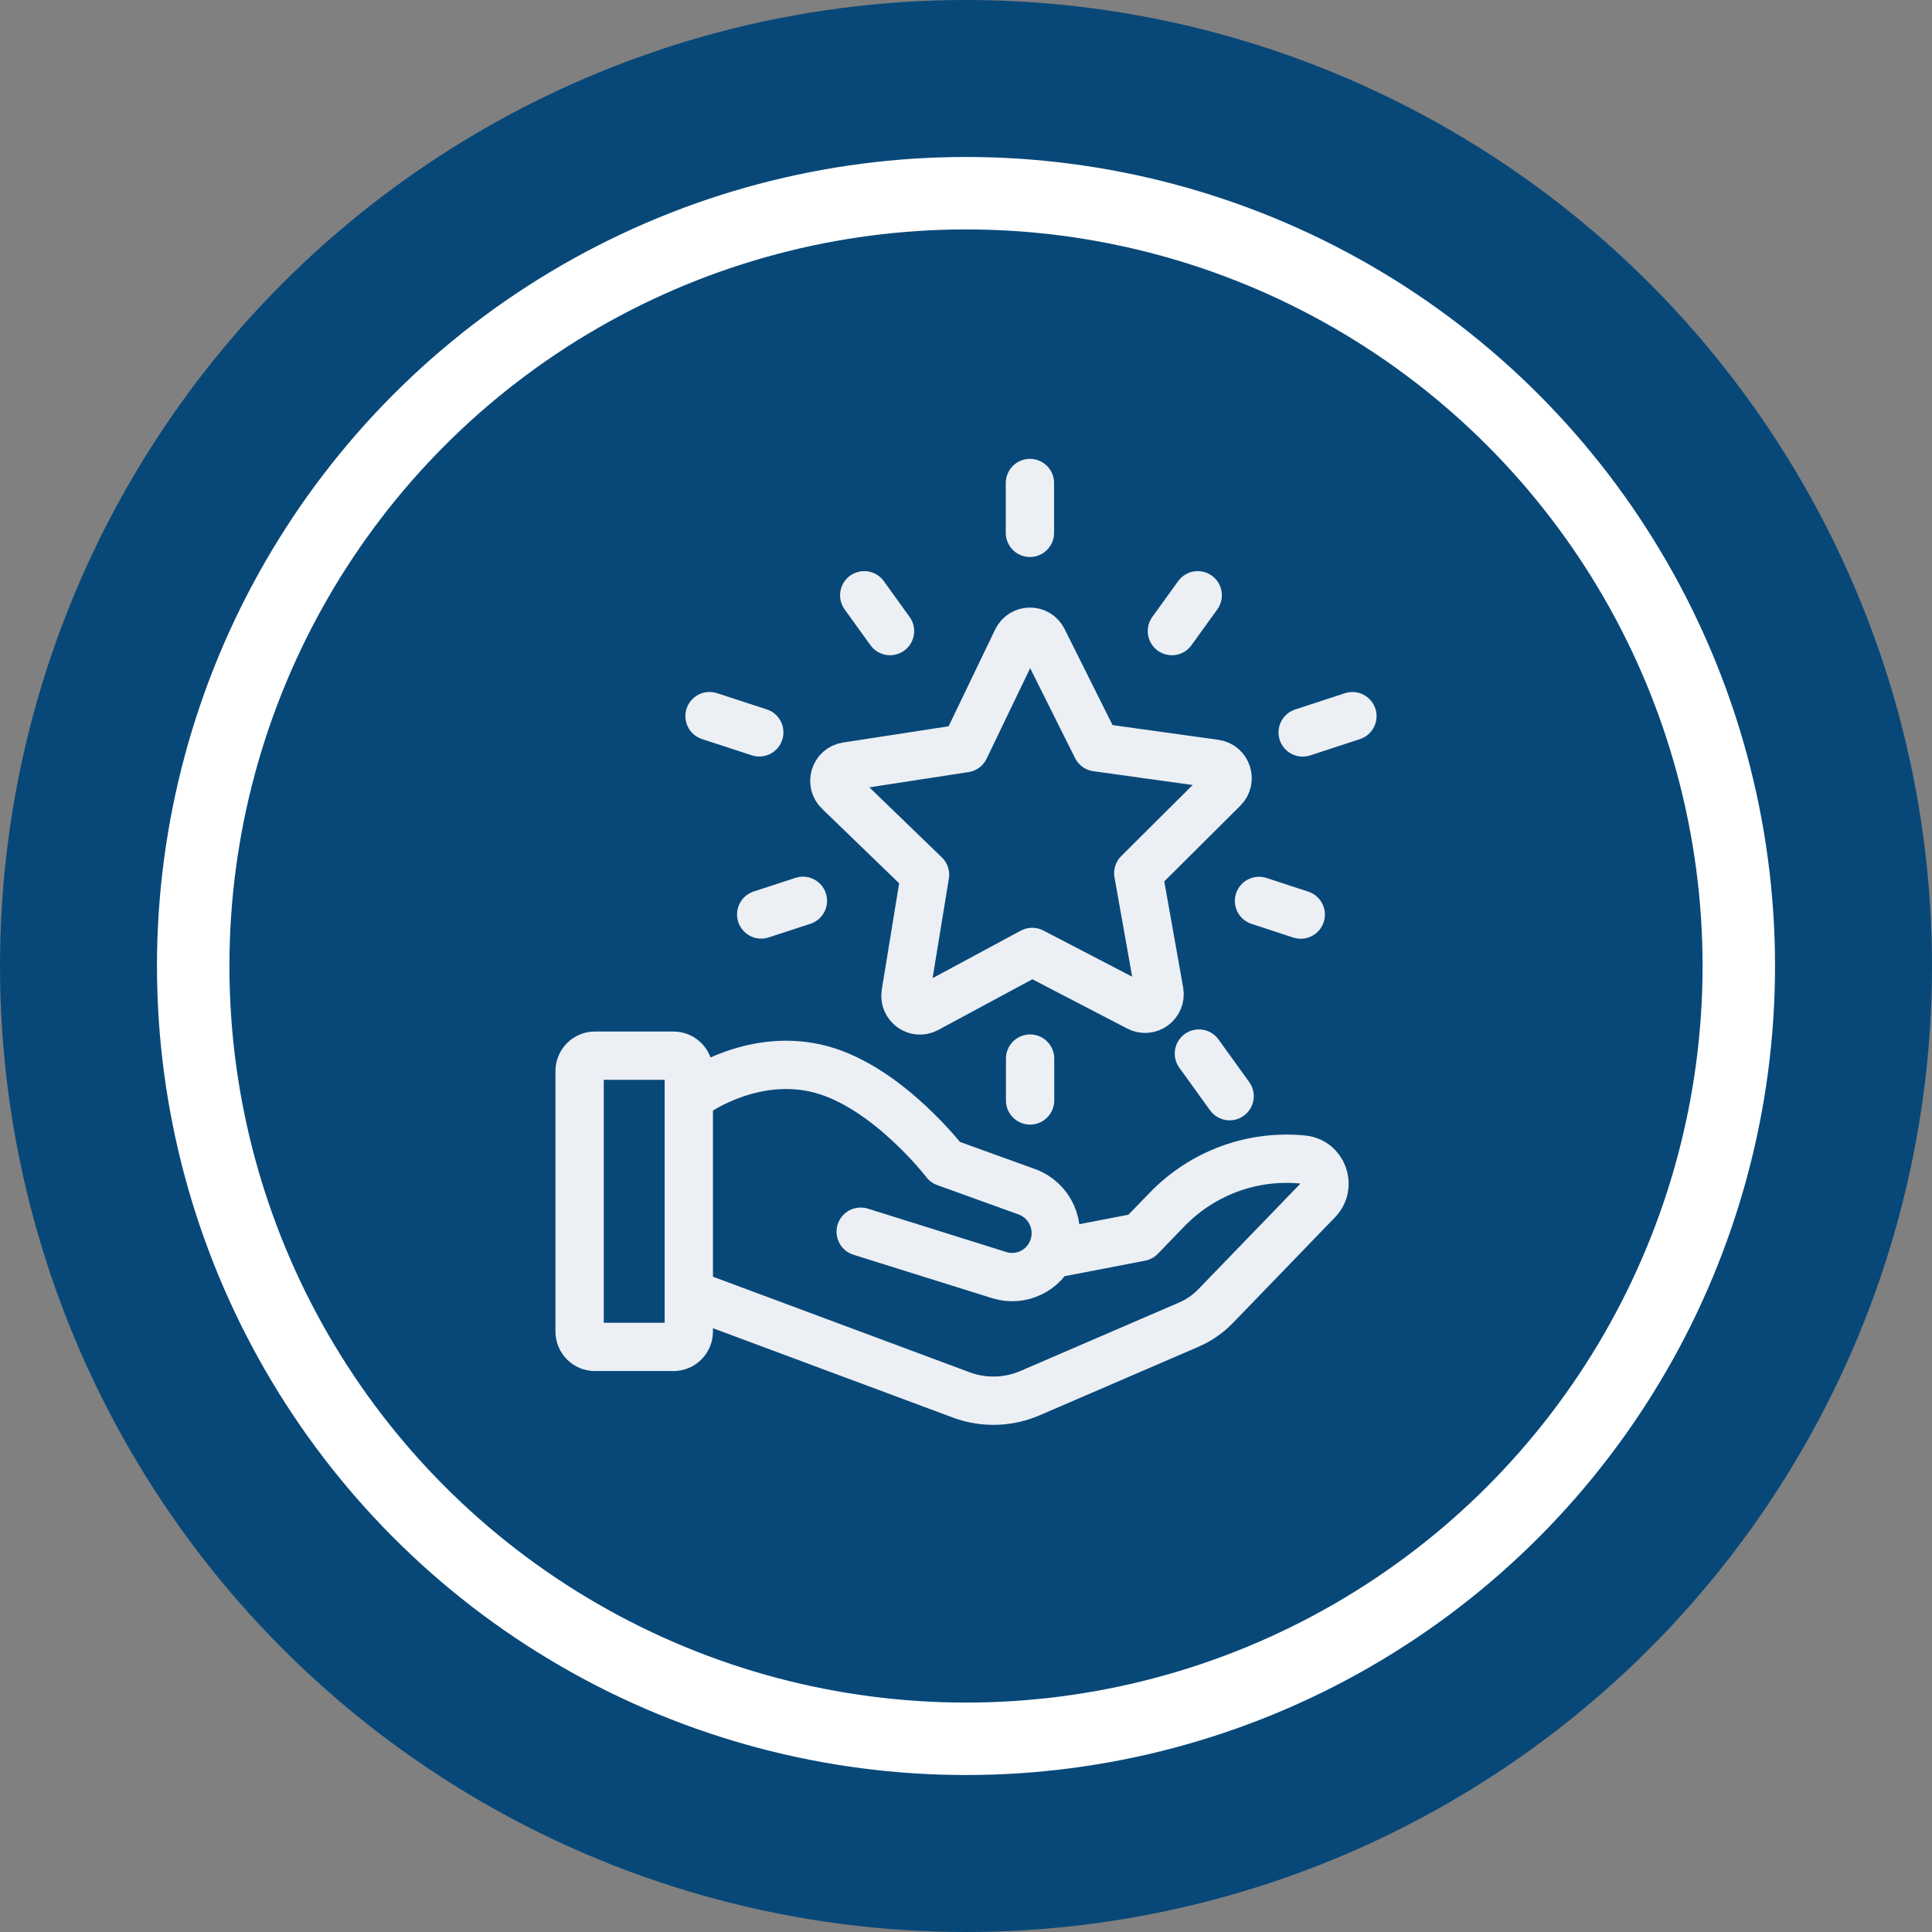
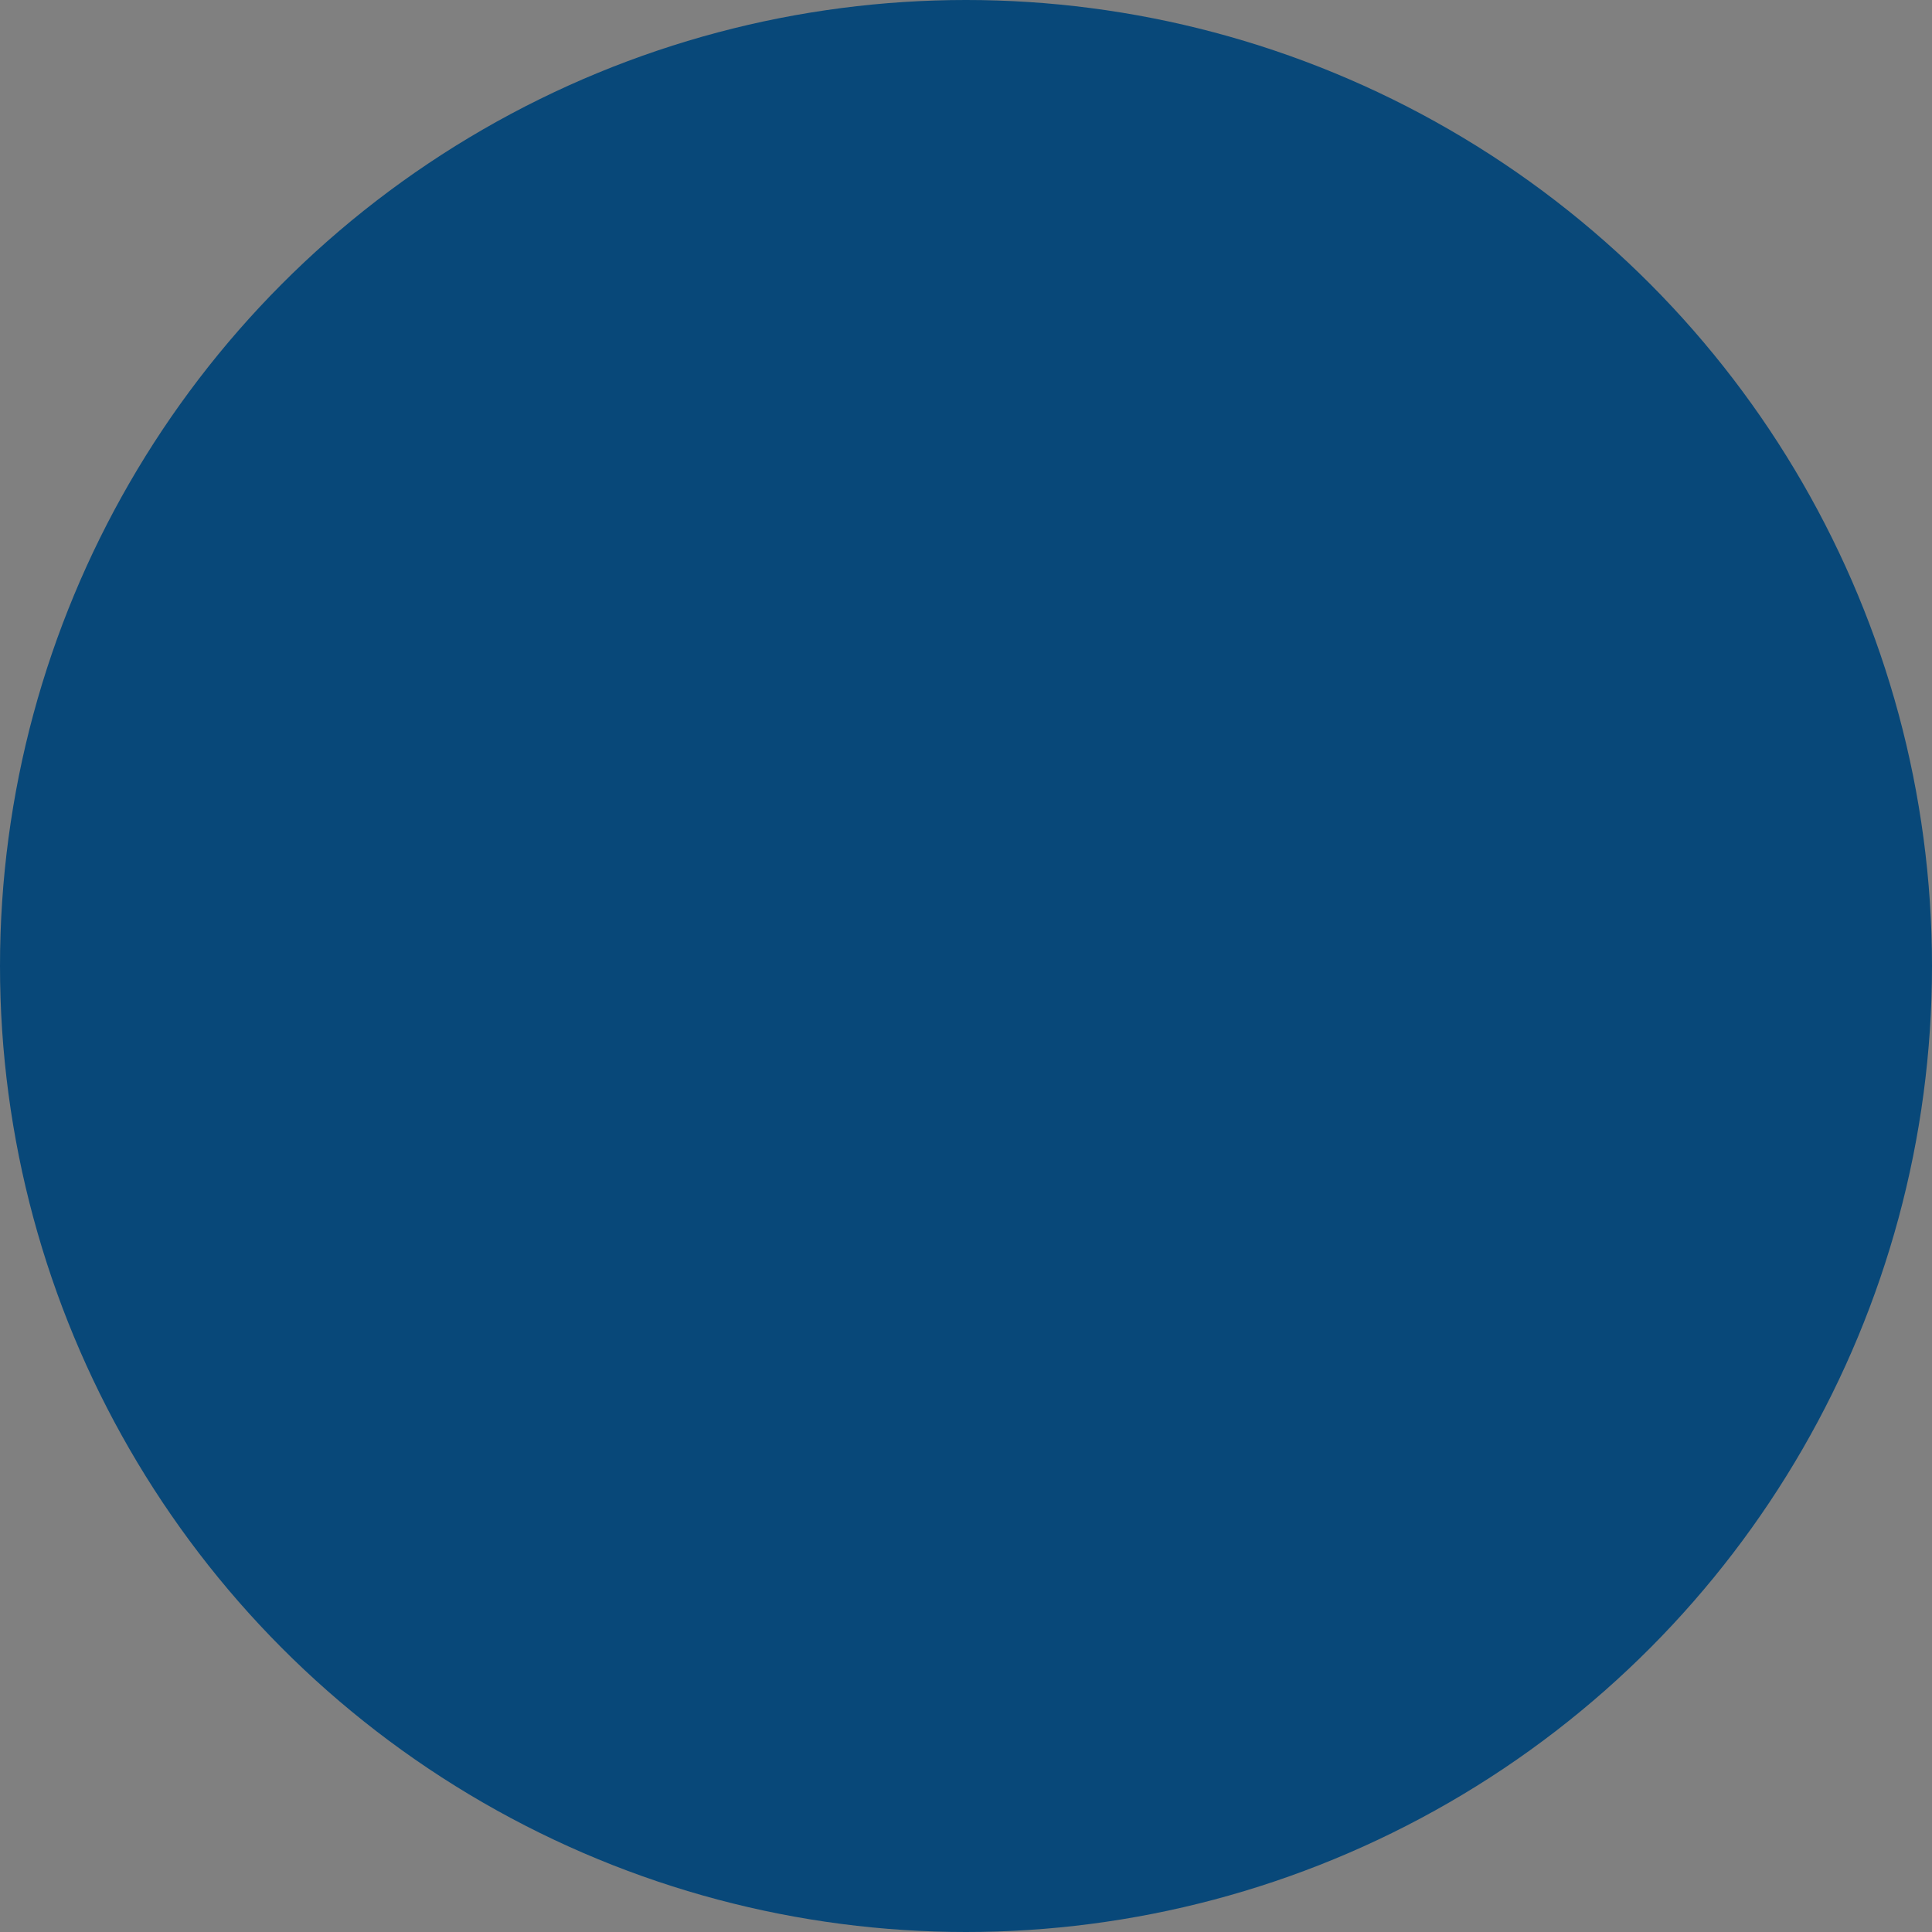
<svg xmlns="http://www.w3.org/2000/svg" width="80" height="80" viewBox="0 0 80 80" fill="none">
  <rect x="0" y="0" width="80" height="80" fill="#808080" stroke="none" />
  <circle cx="40" cy="40" r="40" fill="#084879" />
-   <circle cx="40" cy="40" r="32" stroke="white" stroke-width="3" />
-   <path d="M28.872 53.69L39.823 57.768C40.743 58.104 41.756 58.074 42.656 57.685L49.221 54.853C49.642 54.672 50.021 54.409 50.34 54.079L54.563 49.709C55.144 49.108 54.777 48.096 53.948 48.014C51.863 47.807 49.798 48.565 48.333 50.076L47.225 51.221L43.523 51.935M28.872 45.22C28.872 45.22 31.247 43.536 34.013 44.287C36.778 45.037 39.148 48.131 39.148 48.131L42.52 49.349C43.483 49.698 43.968 50.781 43.588 51.737C43.238 52.62 42.273 53.082 41.373 52.798L35.639 51.002M49.595 24.649L48.526 26.131M56 29.655L53.941 30.329M53.861 37.871L52.133 37.305M31.52 37.866L33.247 37.301M29.38 29.653L31.44 30.325M35.786 24.649L36.854 26.131M42.647 20V22.064M50.916 45.39L49.644 43.626M42.654 45.567V43.834M24.635 43.713H27.887C28.238 43.713 28.522 43.999 28.522 44.352V55.134C28.522 55.487 28.238 55.773 27.887 55.773H24.635C24.284 55.773 24 55.487 24 55.134V44.352C24 43.999 24.284 43.713 24.635 43.713ZM47.139 41.704L42.741 39.418L38.377 41.768C37.938 42.006 37.421 41.631 37.5 41.136L38.303 36.22L34.733 32.769C34.374 32.422 34.566 31.81 35.058 31.735L39.952 30.983L42.109 26.499C42.327 26.048 42.964 26.043 43.187 26.492L45.41 30.943L50.313 31.624C50.807 31.691 51.008 32.301 50.654 32.654L47.134 36.156L48.007 41.06C48.094 41.553 47.582 41.934 47.139 41.704Z" stroke="#ECEFF4" stroke-width="2" stroke-linecap="round" stroke-linejoin="round" />
</svg>